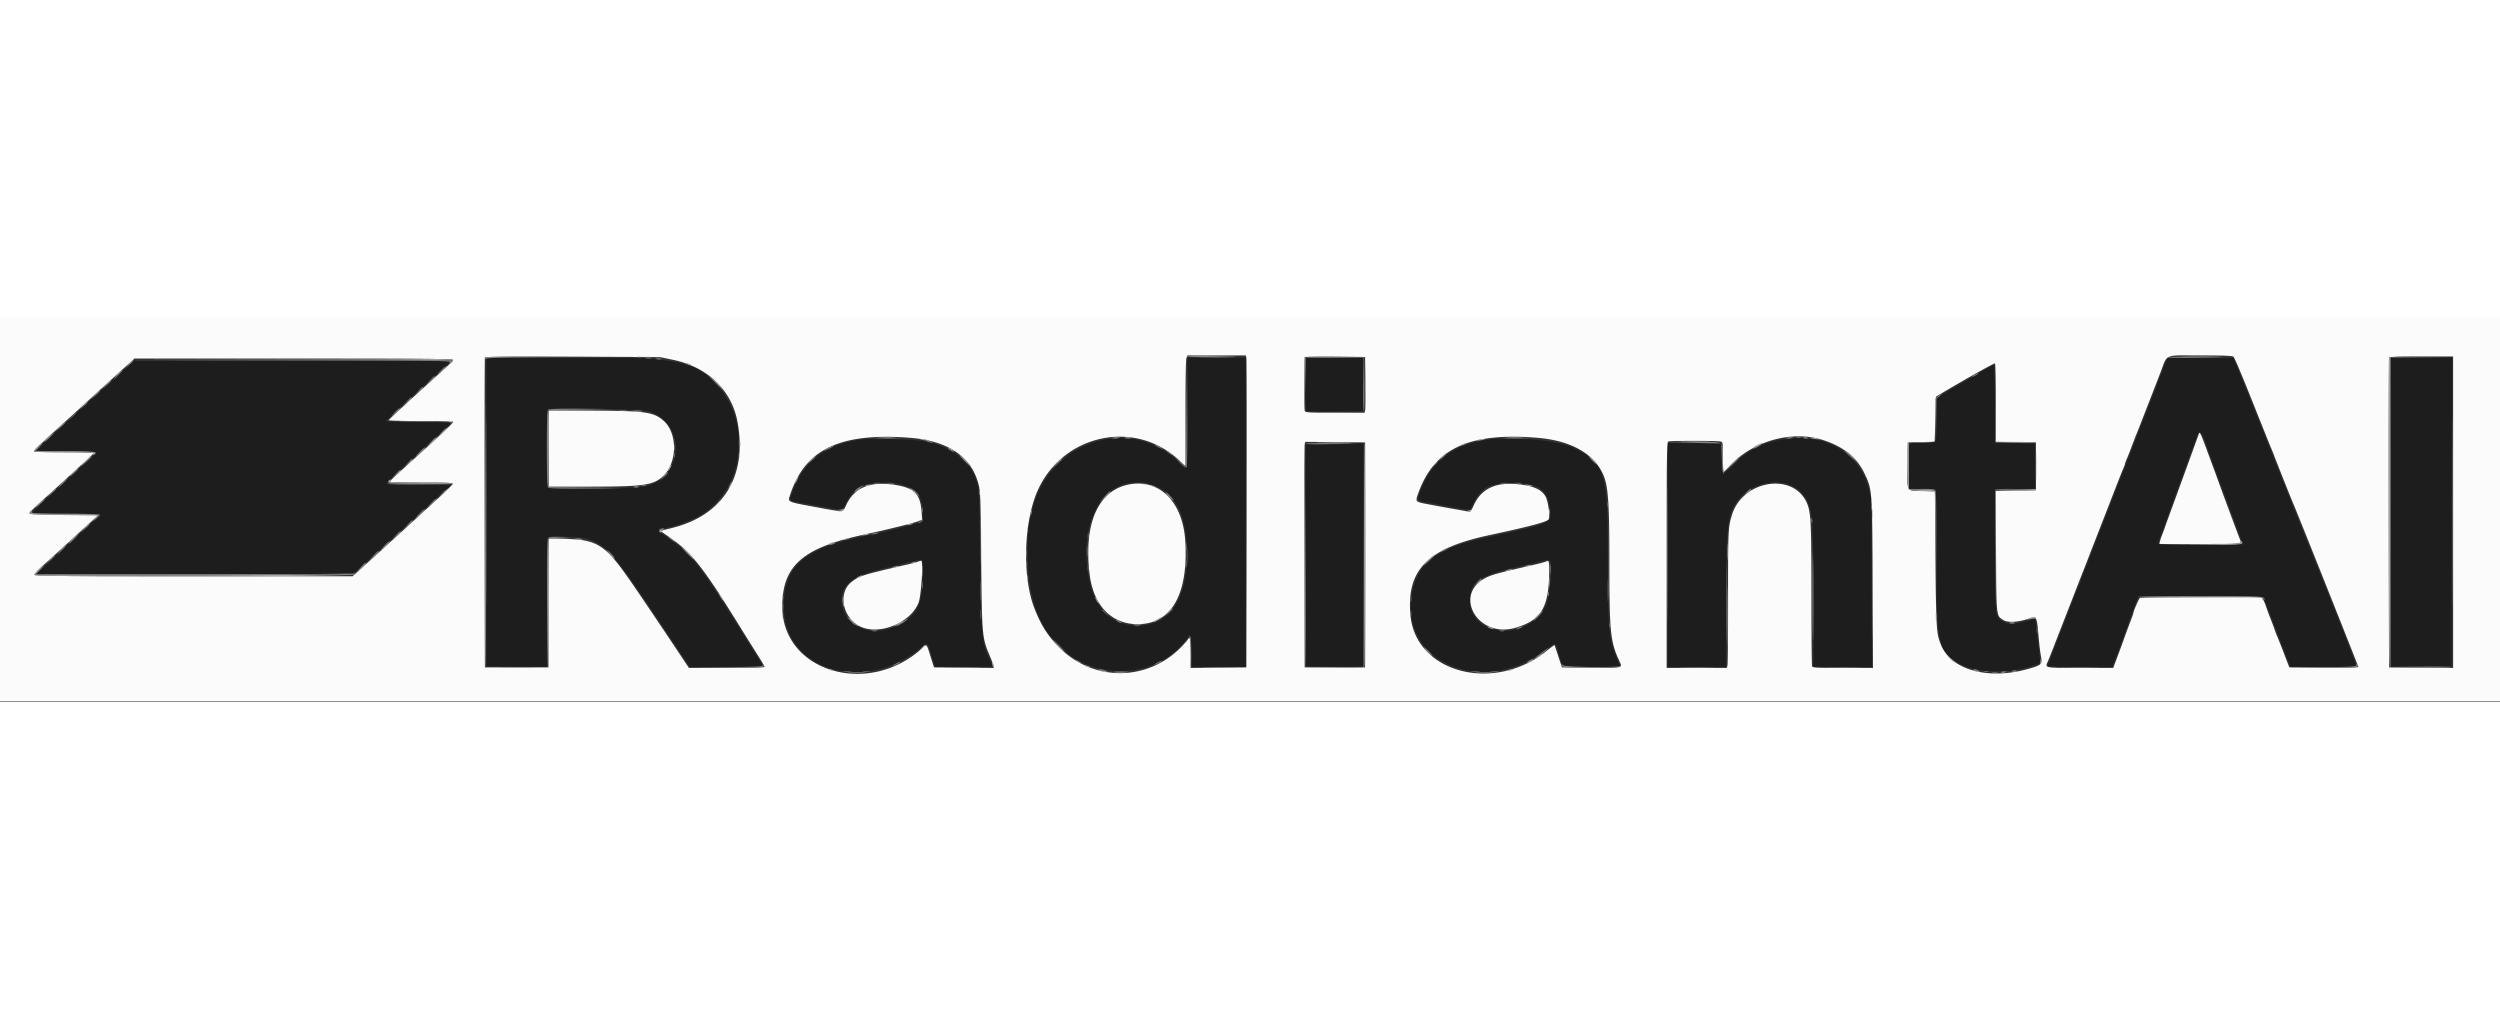
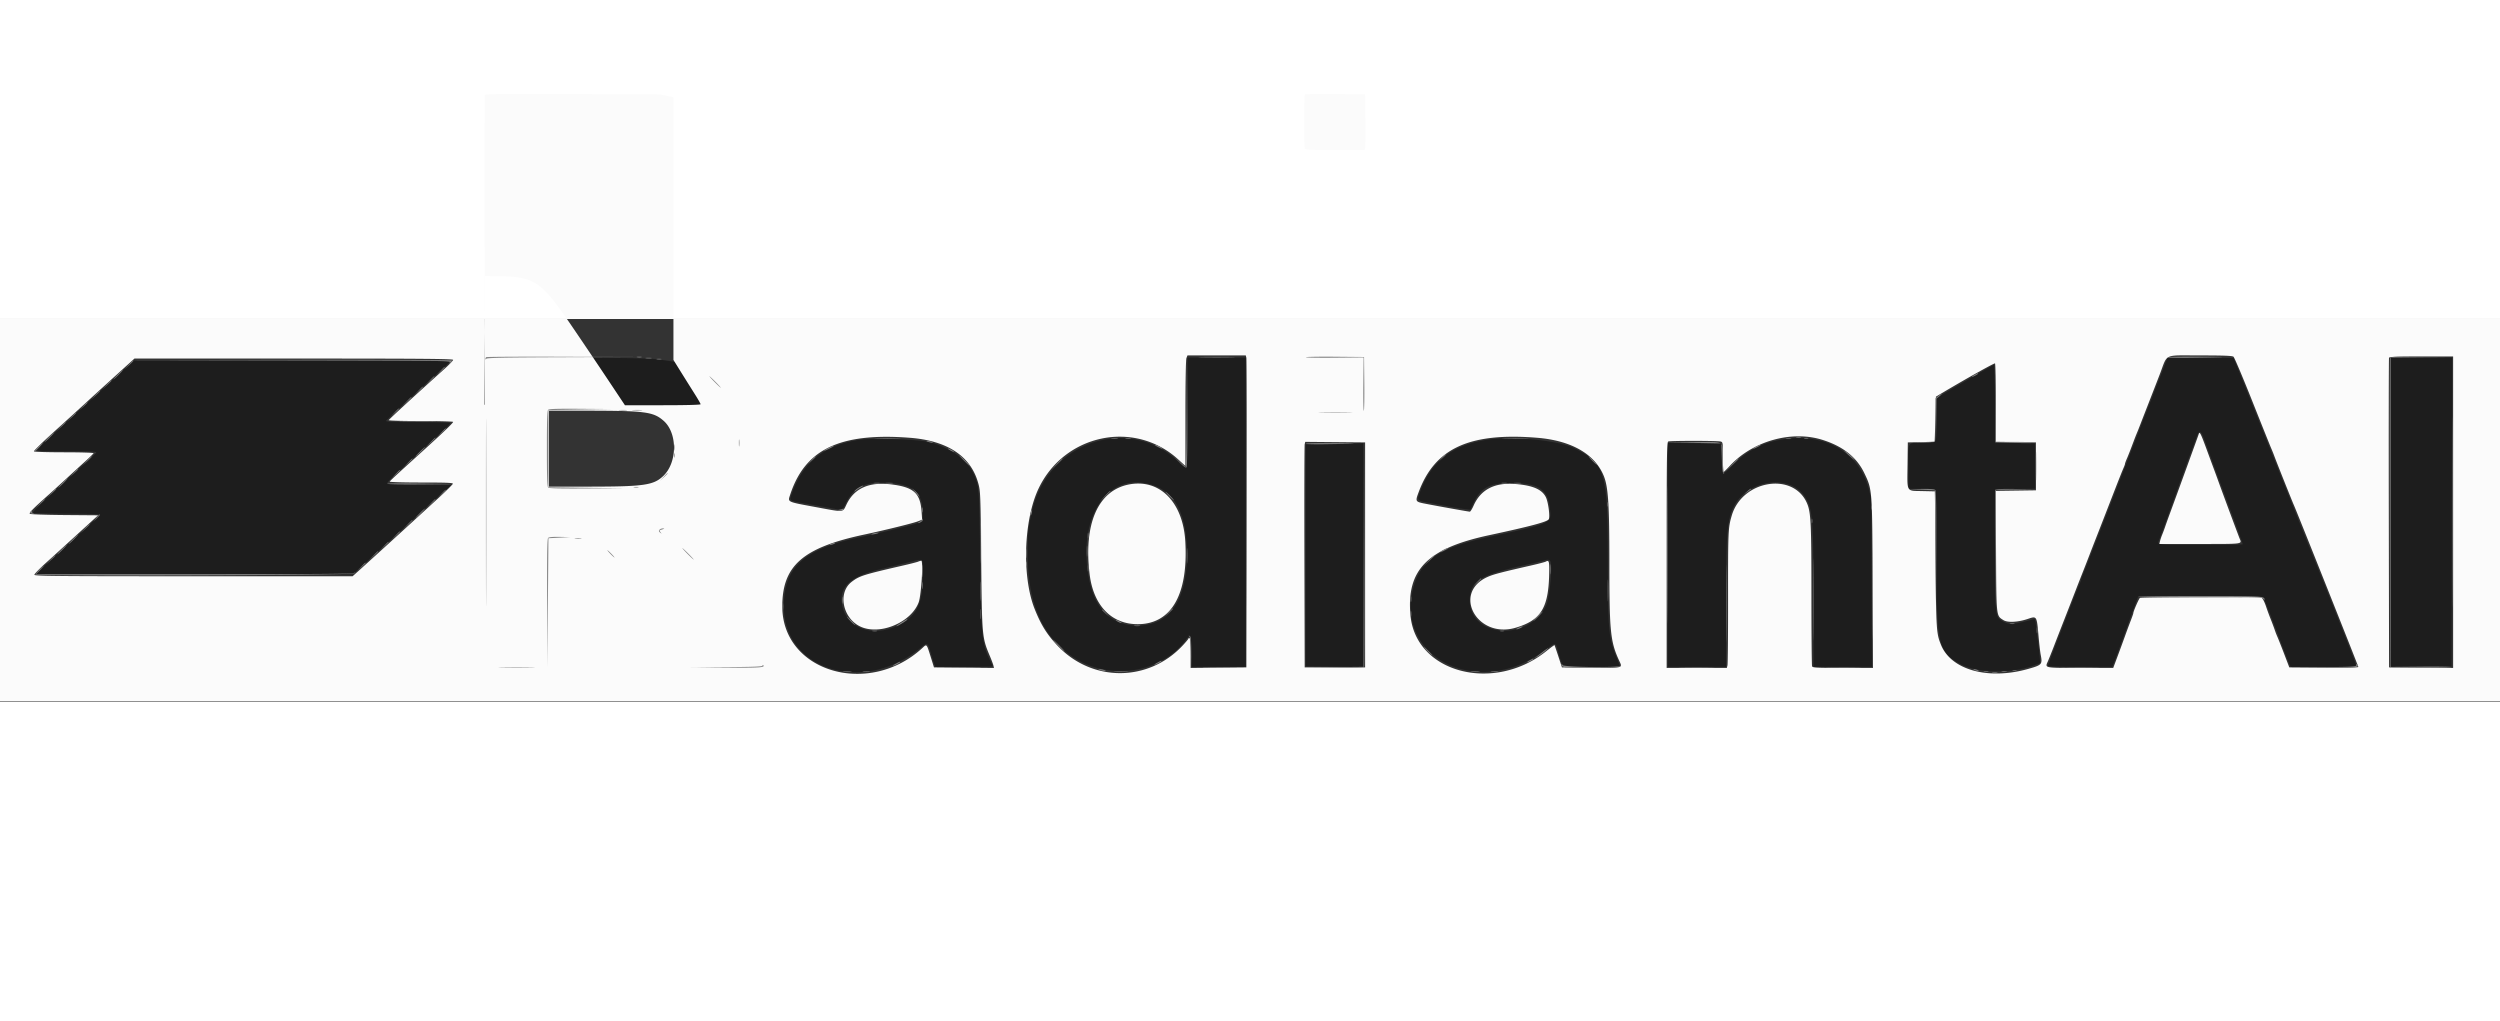
<svg xmlns="http://www.w3.org/2000/svg" width="150" height="61.242" viewBox="0 0 400 61.242">
  <rect x="0" y="0" width="400" height="61.242" fill="#333333" stroke="none" />
  <g fill-rule="evenodd">
    <path d="M77.833 6.292L77.831 31l-.002 24.583 4.835.045 4.836.044V45.453c0-11.677-.173-10.622 1.742-10.614 7.188.03 7.217.055 17.086 14.786l4.047 6.042h5.813c3.798 0 5.812-.059 5.812-.169 0-.092-.399-.786-.886-1.541a204.963 204.963 0 01-1.375-2.161c-7.749-12.479-9.011-14.119-12.956-16.821-1.45-.993-1.71-1.47-.804-1.477 1.018-.007 4.335-1.106 5.781-1.914 7.399-4.138 8.727-15.198 2.573-21.435-2.323-2.354-4.48-3.189-9.656-3.739-2.451-.26-26.843-.368-26.844-.118M190 14.907c0 6.18-.054 8.773-.183 8.853-.102.063-.64-.325-1.209-.872-7.879-7.575-20.818-3.332-23.437 7.686-.702 2.955-.741 3.33-.738 7.093.006 7.812 2.38 13.188 7.258 16.432 5.723 3.807 13.887 2.634 17.907-2.573.917-1.188.979-1.087 1.031 1.696l.047 2.445h8.657v-49.5H190v8.74m18.944-8.629c-.236.237-.125 8.169.118 8.371.162.134 1.521.177 4.625.145l4.396-.044.045-4.292.044-4.291h-4.558c-2.507 0-4.608.05-4.67.111m137.728.261c-.087.208-.353.903-.591 1.544a64.394 64.394 0 01-.748 1.917 66.43 66.43 0 00-.747 1.917 58.913 58.913 0 01-.749 1.916c-.173.413-.69 1.725-1.148 2.917a965.322 965.322 0 01-1.775 4.583c-.519 1.329-1.204 3.092-1.523 3.917-1.455 3.76-1.51 3.902-3.637 9.333-.431 1.1-1.118 2.863-1.526 3.917a88.774 88.774 0 01-.985 2.464c-.133.301-.243.621-.243.71 0 .09-.145.481-.321.869a38.406 38.406 0 00-.734 1.79c-.226.596-1.282 3.313-2.345 6.037-1.063 2.724-1.933 5.03-1.933 5.125 0 .114 1.723.172 5.141.172h5.141l.257-.625c.241-.589.788-2.064 1.467-3.959.164-.458.502-1.395.751-2.083.25-.687.588-1.625.753-2.083.164-.459.441-1.209.615-1.667l.316-.833 9.925-.043c7.819-.034 9.957.001 10.079.166.136.184.855 1.992 2.138 5.377 1.241 3.276 1.802 4.728 2.01 5.208l.235.542h5.252c4.322 0 5.253-.041 5.253-.227 0-.169-4.684-12.013-6.666-16.857l-.514-1.25c-.17-.412-1.954-4.875-3.965-9.916a7869.41 7869.41 0 00-5.995-15 867.03 867.03 0 00-1.907-4.75l-.577-1.417-5.274-.044-5.274-.044-.156.377m35.828 24.38v24.753l4.875-.044 4.875-.045.042-24.708.042-24.708H382.5v24.752M13.676 13.729c-4.257 3.876-7.77 7.136-7.806 7.243-.048.145 1.159.195 4.778.195 3.813 0 4.821.044 4.747.208-.052.115-.631.69-1.287 1.279-7.054 6.337-9.085 8.267-8.813 8.375.159.063 2.632.12 5.497.126 2.864.006 5.208.071 5.208.144 0 .072-1.894 1.853-4.208 3.958a563.593 563.593 0 00-5.125 4.698l-.917.872 25.363.003 25.363.003 4.97-4.525c2.734-2.49 6.265-5.696 7.847-7.125l2.877-2.6-5.037-.044c-2.771-.024-5.101-.107-5.178-.184-.077-.077.295-.553.827-1.056 1.366-1.293 5.134-4.735 7.427-6.785 1.069-.955 1.904-1.799 1.857-1.875-.047-.076-2.404-.139-5.237-.139-4.059 0-5.133-.044-5.061-.208.051-.115 2.411-2.308 5.245-4.875 2.835-2.566 5.154-4.685 5.154-4.708 0-.023-11.419-.039-25.375-.035l-25.375.007-7.741 7.048m301.137-4.001c-2.258 1.305-4.302 2.502-4.542 2.66l-.438.286v3.316c0 4.235.23 3.843-2.25 3.843-2.481 0-2.25-.404-2.25 3.931v3.403h2.05c1.373 0 2.116.066 2.25.2.152.151.2 2.725.2 10.565 0 14.036.242 15.202 3.557 17.145 2.707 1.586 8.121 1.759 11.958.382l1.069-.383-.049-.83c-.027-.456-.154-1.617-.281-2.579a173.1 173.1 0 01-.341-2.724c-.099-.897-.136-.967-.468-.877-3.189.864-3.864.903-4.875.287-1.177-.718-1.153-.487-1.153-11.353v-9.75l3.212-.045 3.211-.046-.045-3.621-.045-3.621-3.166-.084-3.167-.083-.044-6.208c-.024-3.415-.099-6.204-.166-6.198-.068.006-1.97 1.079-4.227 2.384M104 14.859c5.923 1.947 5.318 10.644-.83 11.936-1.545.325-15.059.504-15.42.205-.339-.282-.379-12.13-.042-12.487.393-.416 14.915-.107 16.292.346m249.35 6.224a766.403 766.403 0 002.15 5.834c2.464 6.592 3.325 8.95 3.33 9.125.002.068-3.034.125-6.747.125-7.481 0-6.973.087-6.508-1.122.133-.346 1.185-3.253 2.338-6.462a869.486 869.486 0 012.322-6.416c.125-.321.432-1.146.682-1.834 1.132-3.116 1.006-3.155 2.433.75m-67.6-1.893c-3.551.451-6.319 1.868-8.901 4.557-1.314 1.368-1.329 1.353-1.386-1.5l-.046-2.33-4.292-.045-4.292-.044v35.839h9.334v-9.625c0-11.792.165-13.911 1.246-16.03 2.223-4.355 9.049-5.268 11.402-1.524 1.219 1.939 1.343 3.49 1.348 16.887l.004 10.292h9.356l-.058-13.459-.058-13.458-.391-1.5c-1.504-5.768-6.657-8.898-13.266-8.06m-148.333.151c-5.516.851-8.87 3.507-10.662 8.444-.505 1.391-.678 1.261 2.412 1.806 1.42.25 3.108.553 3.75.673 1.902.356 1.84.378 2.482-.895 1.248-2.478 2.964-3.312 6.494-3.157 4.239.188 5.774 1.533 5.774 5.064v1.074l-.596.249c-.659.276-6.114 1.612-9.488 2.324-8.999 1.901-12.166 4.785-12.166 11.077 0 10.25 12.87 14.126 21.911 6.599 1.075-.895 1.103-.88 1.606.855.206.713.453 1.502.549 1.754l.175.459h4.588c2.523 0 4.587-.041 4.587-.09 0-.05-.139-.369-.31-.709-1.433-2.855-1.552-3.997-1.688-16.201-.132-11.793-.152-12.037-1.172-14.114-1.036-2.109-3.627-3.937-6.83-4.819-1.746-.48-9.188-.736-11.416-.393m100.416-.004c-5.519.892-8.774 3.424-10.584 8.234-.561 1.488-.562 1.486 1.36 1.837.902.164 2.354.434 3.224.598.871.165 1.996.347 2.5.406l.917.107.464-.978c1.204-2.538 2.583-3.291 6.032-3.291 4.441 0 5.932.984 6.249 4.127.238 2.361.41 2.282-9.995 4.552-7.807 1.704-10.866 3.841-11.933 8.338-2.67 11.25 10.757 17.507 21.039 9.804 1.902-1.425 1.757-1.445 2.227.302.204.757.477 1.583.606 1.835l.236.459h4.496c2.473 0 4.495-.057 4.495-.125 0-.069-.218-.658-.483-1.31-1.319-3.236-1.41-4.241-1.426-15.732-.02-14.067-.39-15.295-5.378-17.824-2.476-1.256-10.076-1.981-14.046-1.339m-24.333.659l-4.583.087v35.5l4.625.045 4.625.044V37.753c0-9.856-.019-17.903-.042-17.882-.023.021-2.104.077-4.625.125M184 26.445c3.993 1.081 5.909 4.718 5.911 11.222.002 7.349-2.799 11.383-7.911 11.39-4.007.005-6.691-2.464-7.669-7.057-2.113-9.917 2.585-17.474 9.669-15.555m-36.336 14.43c-.006 4.758-.999 6.74-4.115 8.219-3.753 1.781-7.706.535-8.654-2.729-.941-3.235.816-5.106 5.938-6.325 1.329-.316 3.242-.781 4.25-1.033 2.863-.716 2.584-.917 2.581 1.868M248.1 38.924c.293 1.168-.213 5.893-.747 6.978-2.845 5.778-12.186 5.08-12.186-.911 0-2.943 1.604-4.009 8.25-5.481 1.65-.365 3.225-.736 3.5-.823.835-.265 1.069-.218 1.183.237" fill="#1d1d1d" />
-     <path d="M0 30.583v30.584h400V0H0v30.583M199.417 6.208c.05.207.07 11.438.045 24.959l-.045 24.583-4.459.044-4.458.045v-2.326c0-1.371-.068-2.369-.167-2.43-.091-.056-.167-.042-.168.032 0 .074-.431.594-.958 1.155-5.495 5.857-14.462 5.864-19.992.016-1.696-1.795-2.656-3.331-3.666-5.869-2.077-5.217-1.767-14.332.657-19.357 4.178-8.662 15.325-10.958 22.298-4.594l1.163 1.061v-8.419c0-5.067.064-8.59.162-8.847l.163-.428h9.335l.09.375m157.947-.166c.143.114 1.513 3.358 3.044 7.208 1.531 3.85 2.885 7.225 3.008 7.5.124.275.334.8.468 1.167.315.867 2.92 7.399 3.123 7.833.384.818 10.326 25.782 10.326 25.926 0 .102-2.041.146-5.521.118l-5.522-.044-.827-2.167c-.455-1.191-.941-2.419-1.08-2.728a11.549 11.549 0 01-.389-1 42.622 42.622 0 00-.663-1.772 43.768 43.768 0 01-.763-2.073c-.131-.407-.351-.913-.49-1.125l-.252-.385-9.622.003c-5.291.001-9.705.057-9.809.125-.173.112-1.062 2.155-1.062 2.44 0 .069-.18.588-.399 1.154-.22.565-.643 1.703-.939 2.528-.296.825-.84 2.306-1.209 3.292l-.67 1.791h-5.298c-5.787 0-5.642.029-5.171-1.03.175-.396.621-1.507.991-2.47.369-.962 1.157-2.987 1.75-4.5a921.927 921.927 0 001.688-4.333c.336-.871.863-2.221 1.172-3 .309-.779.762-1.942 1.008-2.583.245-.642.769-1.992 1.164-3 .724-1.846 1.061-2.713 3.015-7.75.587-1.513 1.179-2.997 1.316-3.298.137-.301.249-.61.249-.688 0-.077.126-.431.28-.786.273-.628.56-1.364 1.132-2.895.154-.413.376-.975.493-1.25.116-.275.37-.913.563-1.417.193-.504.834-2.154 1.424-3.666.59-1.513 1.347-3.463 1.681-4.334 1.301-3.386.465-3 6.49-3 3.782 0 5.105.052 5.301.209m-249.614.51c5.5 1.155 9.341 4.879 10.257 9.944 1.59 8.792-2.33 15.011-10.717 17.003-.895.213-1.598.415-1.563.45.034.035.63.454 1.324.932 3.557 2.452 5.337 4.683 10.934 13.702a818.634 818.634 0 003.364 5.384c.541.852.984 1.621.984 1.708 0 .097-2.343.158-6.054.158h-6.055l-1.856-2.791c-2.426-3.651-6.207-9.256-7.448-11.042-4.245-6.107-5.367-6.78-11.377-6.821l-1.707-.012-.043 10.291-.043 10.292H77.583l-.042-24.667c-.024-13.566-.006-24.764.039-24.883.067-.175 2.714-.205 14.043-.16l13.96.057 2.167.455m110.714 3.615c.025 2.245.005 4.252-.045 4.458l-.092.375h-4.729c-4.158 0-4.741-.032-4.83-.264-.14-.364-.128-8.487.012-8.627.063-.063 2.257-.094 4.875-.07l4.762.044.047 4.084M392.5 30.919v24.919l-5.125-.044-5.125-.044-.043-24.667c-.023-13.566-.007-24.76.037-24.875.061-.16 1.25-.208 5.167-.208h5.089v24.919M72.499 6.542c-.001.114-.62.764-1.375 1.443-5.047 4.539-8.867 8.05-8.93 8.208-.03.077 2.276.14 5.125.14 2.85 0 5.181.063 5.181.139 0 .172-1.648 1.751-4.991 4.779-4.377 3.965-5.09 4.627-5.148 4.774-.03.078 2.245.142 5.056.142 4.014 0 5.096.044 5.042.208-.038.115-1.002 1.071-2.142 2.125a2245.327 2245.327 0 01-12.558 11.457l-1.342 1.208-25.459.001C9.21 41.167 5.5 41.133 5.5 40.933c0-.129.769-.93 1.708-1.78.94-.85 3.235-2.939 5.101-4.641l3.392-3.095-5.386-.044c-3.109-.026-5.453-.111-5.544-.202-.152-.152.533-.842 3.146-3.169.55-.49 1.787-1.616 2.75-2.501.962-.886 2.312-2.121 3-2.745.687-.623 1.275-1.199 1.305-1.278.031-.08-2.082-.145-4.698-.145-2.615 0-4.796-.066-4.846-.148-.05-.081 1.389-1.485 3.199-3.12a886.386 886.386 0 005.123-4.663c1.008-.93 3.168-2.9 4.799-4.38l2.965-2.689h25.493c20.284 0 25.493.043 25.492.209m246.834 6.881v6.236l3.209.046 3.208.045v7.667l-3.217.045-3.217.045.05 9.622c.056 10.693.016 10.318 1.184 11.056.672.426 2.329.339 3.935-.205 1.391-.471 1.401-.457 1.663 2.553.115 1.311.278 2.744.363 3.184.303 1.558.223 1.648-2.032 2.284-6.368 1.796-12.286.159-13.915-3.849-.747-1.838-.775-2.28-.88-13.652l-.101-10.917-2.025-.046c-2.601-.06-2.408.281-2.353-4.141l.045-3.646 2.125-.047c1.169-.025 2.14-.063 2.158-.083.019-.02.075-1.646.125-3.613l.092-3.576 1.25-.743c3.704-2.202 8.09-4.652 8.204-4.582.071.044.129 2.887.129 6.317m-231.5 7.327v6.083l6.459-.005c8.776-.007 10.283-.226 11.842-1.717 2.256-2.159 2.283-6.852.052-8.812-1.643-1.442-2.906-1.611-12.144-1.624l-6.209-.008v6.083m263.951-2.292c-.085.28-3.626 10.026-4.647 12.792a99.283 99.283 0 00-.717 2c-.123.367-.333.929-.466 1.25-.134.321-.292.79-.352 1.042l-.108.458h6.503c7.03 0 6.721.042 6.344-.867-.202-.487-2.757-7.362-3.271-8.8-.213-.595-.569-1.571-.791-2.166-.223-.596-.708-1.909-1.077-2.917-1.131-3.082-1.256-3.327-1.418-2.792m-206.284.545c6.064.456 9.803 2.917 11.012 7.247.362 1.297.376 1.634.482 12.333.122 12.222.137 12.386 1.379 15.334.271.641.531 1.336.579 1.544l.088.378-4.8-.045-4.801-.044-.536-1.72c-.65-2.083-.614-2.042-1.28-1.423-8.563 7.96-22.456 3.869-22.456-6.612 0-6.516 3.285-9.402 13.083-11.492 3.444-.735 7.868-1.827 8.647-2.135l.647-.255-.088-1.265c-.209-2.985-1.241-3.923-4.813-4.375-3.559-.449-5.944.602-7.182 3.167-.656 1.358-.278 1.323-4.959.457-4.649-.859-4.468-.773-4.081-1.957 2.387-7.302 7.963-9.972 19.079-9.137m100.434.004c5.434.438 9.196 2.572 10.645 6.04.74 1.77.921 4.502.924 13.931.003 11.109.16 12.655 1.59 15.742.54 1.165.711 1.124-4.521 1.074l-4.655-.044-.573-1.75c-.315-.962-.593-1.778-.617-1.812-.025-.033-.61.394-1.302.95-8.398 6.756-20.885 3.49-21.744-5.688-.682-7.297 2.671-10.726 12.569-12.852 6.713-1.442 9.345-2.147 9.558-2.562.224-.435-.094-2.79-.478-3.542-.618-1.212-2.022-1.831-4.711-2.076-3.418-.313-5.687.833-6.844 3.457-.233.527-.504.958-.602.958-.196 0-4.962-.851-7.088-1.266-1.65-.322-1.661-.341-1.086-1.887 2.606-7.008 8.142-9.544 18.935-8.673m45.649.332c3.296 1.034 5.491 2.776 6.713 5.328 1.277 2.667 1.267 2.525 1.329 17.708l.055 13.458h-4.822c-4.244 0-4.834-.031-4.924-.263-.055-.145-.101-5.227-.102-11.292-.001-11.699-.084-13.375-.734-14.845-2.206-4.987-10.324-3.645-12.002 1.984-.588 1.972-.61 2.448-.601 13.465.004 5.573-.038 10.317-.095 10.542l-.103.409h-9.63V37.768c0-16.32.025-18.075.263-18.167.342-.131 7.87-.128 8.362.004.367.098.375.153.375 2.498 0 1.318.041 2.397.092 2.397.05 0 .505-.446 1.01-.992 3.683-3.977 9.873-5.719 14.814-4.169M218.417 37.75v18h-9.667l-.046-17.667c-.025-9.716-.004-17.836.046-18.044l.091-.377 4.788.044 4.788.044v18m-37.909-11.244c-4.859 1.015-7.145 6.328-6.169 14.332.61 5.002 3.486 7.995 7.681 7.995 5.39 0 8.115-4.723 7.627-13.216-.367-6.368-4.162-10.152-9.139-9.111m-33.619 12.327c-.199.081-1.212.342-2.25.581-6.525 1.502-7.119 1.689-8.361 2.637-2.43 1.853-1.33 6.272 1.829 7.348 3.178 1.083 7.769-1.024 8.885-4.078.412-1.128.751-6.668.406-6.644a2.506 2.506 0 00-.509.156m100.444-.014c-.137.079-1.15.347-2.25.598-4.866 1.107-6.108 1.432-7.024 1.836-5.798 2.561-1.741 9.983 4.452 8.145 4.002-1.187 5.221-3.114 5.353-8.465.053-2.159-.01-2.409-.531-2.114" fill="#fbfbfb" />
+     <path d="M0 30.583v30.584h400V0H0v30.583M199.417 6.208c.05.207.07 11.438.045 24.959l-.045 24.583-4.459.044-4.458.045v-2.326c0-1.371-.068-2.369-.167-2.43-.091-.056-.167-.042-.168.032 0 .074-.431.594-.958 1.155-5.495 5.857-14.462 5.864-19.992.016-1.696-1.795-2.656-3.331-3.666-5.869-2.077-5.217-1.767-14.332.657-19.357 4.178-8.662 15.325-10.958 22.298-4.594l1.163 1.061v-8.419c0-5.067.064-8.59.162-8.847l.163-.428h9.335l.09.375m157.947-.166c.143.114 1.513 3.358 3.044 7.208 1.531 3.85 2.885 7.225 3.008 7.5.124.275.334.8.468 1.167.315.867 2.92 7.399 3.123 7.833.384.818 10.326 25.782 10.326 25.926 0 .102-2.041.146-5.521.118l-5.522-.044-.827-2.167c-.455-1.191-.941-2.419-1.08-2.728a11.549 11.549 0 01-.389-1 42.622 42.622 0 00-.663-1.772 43.768 43.768 0 01-.763-2.073c-.131-.407-.351-.913-.49-1.125l-.252-.385-9.622.003c-5.291.001-9.705.057-9.809.125-.173.112-1.062 2.155-1.062 2.44 0 .069-.18.588-.399 1.154-.22.565-.643 1.703-.939 2.528-.296.825-.84 2.306-1.209 3.292l-.67 1.791h-5.298c-5.787 0-5.642.029-5.171-1.03.175-.396.621-1.507.991-2.47.369-.962 1.157-2.987 1.75-4.5a921.927 921.927 0 001.688-4.333c.336-.871.863-2.221 1.172-3 .309-.779.762-1.942 1.008-2.583.245-.642.769-1.992 1.164-3 .724-1.846 1.061-2.713 3.015-7.75.587-1.513 1.179-2.997 1.316-3.298.137-.301.249-.61.249-.688 0-.077.126-.431.28-.786.273-.628.56-1.364 1.132-2.895.154-.413.376-.975.493-1.25.116-.275.37-.913.563-1.417.193-.504.834-2.154 1.424-3.666.59-1.513 1.347-3.463 1.681-4.334 1.301-3.386.465-3 6.49-3 3.782 0 5.105.052 5.301.209m-249.614.51a818.634 818.634 0 003.364 5.384c.541.852.984 1.621.984 1.708 0 .097-2.343.158-6.054.158h-6.055l-1.856-2.791c-2.426-3.651-6.207-9.256-7.448-11.042-4.245-6.107-5.367-6.78-11.377-6.821l-1.707-.012-.043 10.291-.043 10.292H77.583l-.042-24.667c-.024-13.566-.006-24.764.039-24.883.067-.175 2.714-.205 14.043-.16l13.96.057 2.167.455m110.714 3.615c.025 2.245.005 4.252-.045 4.458l-.092.375h-4.729c-4.158 0-4.741-.032-4.83-.264-.14-.364-.128-8.487.012-8.627.063-.063 2.257-.094 4.875-.07l4.762.044.047 4.084M392.5 30.919v24.919l-5.125-.044-5.125-.044-.043-24.667c-.023-13.566-.007-24.76.037-24.875.061-.16 1.25-.208 5.167-.208h5.089v24.919M72.499 6.542c-.001.114-.62.764-1.375 1.443-5.047 4.539-8.867 8.05-8.93 8.208-.03.077 2.276.14 5.125.14 2.85 0 5.181.063 5.181.139 0 .172-1.648 1.751-4.991 4.779-4.377 3.965-5.09 4.627-5.148 4.774-.03.078 2.245.142 5.056.142 4.014 0 5.096.044 5.042.208-.038.115-1.002 1.071-2.142 2.125a2245.327 2245.327 0 01-12.558 11.457l-1.342 1.208-25.459.001C9.21 41.167 5.5 41.133 5.5 40.933c0-.129.769-.93 1.708-1.78.94-.85 3.235-2.939 5.101-4.641l3.392-3.095-5.386-.044c-3.109-.026-5.453-.111-5.544-.202-.152-.152.533-.842 3.146-3.169.55-.49 1.787-1.616 2.75-2.501.962-.886 2.312-2.121 3-2.745.687-.623 1.275-1.199 1.305-1.278.031-.08-2.082-.145-4.698-.145-2.615 0-4.796-.066-4.846-.148-.05-.081 1.389-1.485 3.199-3.12a886.386 886.386 0 005.123-4.663c1.008-.93 3.168-2.9 4.799-4.38l2.965-2.689h25.493c20.284 0 25.493.043 25.492.209m246.834 6.881v6.236l3.209.046 3.208.045v7.667l-3.217.045-3.217.045.05 9.622c.056 10.693.016 10.318 1.184 11.056.672.426 2.329.339 3.935-.205 1.391-.471 1.401-.457 1.663 2.553.115 1.311.278 2.744.363 3.184.303 1.558.223 1.648-2.032 2.284-6.368 1.796-12.286.159-13.915-3.849-.747-1.838-.775-2.28-.88-13.652l-.101-10.917-2.025-.046c-2.601-.06-2.408.281-2.353-4.141l.045-3.646 2.125-.047c1.169-.025 2.14-.063 2.158-.083.019-.02.075-1.646.125-3.613l.092-3.576 1.25-.743c3.704-2.202 8.09-4.652 8.204-4.582.071.044.129 2.887.129 6.317m-231.5 7.327v6.083l6.459-.005c8.776-.007 10.283-.226 11.842-1.717 2.256-2.159 2.283-6.852.052-8.812-1.643-1.442-2.906-1.611-12.144-1.624l-6.209-.008v6.083m263.951-2.292c-.085.28-3.626 10.026-4.647 12.792a99.283 99.283 0 00-.717 2c-.123.367-.333.929-.466 1.25-.134.321-.292.79-.352 1.042l-.108.458h6.503c7.03 0 6.721.042 6.344-.867-.202-.487-2.757-7.362-3.271-8.8-.213-.595-.569-1.571-.791-2.166-.223-.596-.708-1.909-1.077-2.917-1.131-3.082-1.256-3.327-1.418-2.792m-206.284.545c6.064.456 9.803 2.917 11.012 7.247.362 1.297.376 1.634.482 12.333.122 12.222.137 12.386 1.379 15.334.271.641.531 1.336.579 1.544l.088.378-4.8-.045-4.801-.044-.536-1.72c-.65-2.083-.614-2.042-1.28-1.423-8.563 7.96-22.456 3.869-22.456-6.612 0-6.516 3.285-9.402 13.083-11.492 3.444-.735 7.868-1.827 8.647-2.135l.647-.255-.088-1.265c-.209-2.985-1.241-3.923-4.813-4.375-3.559-.449-5.944.602-7.182 3.167-.656 1.358-.278 1.323-4.959.457-4.649-.859-4.468-.773-4.081-1.957 2.387-7.302 7.963-9.972 19.079-9.137m100.434.004c5.434.438 9.196 2.572 10.645 6.04.74 1.77.921 4.502.924 13.931.003 11.109.16 12.655 1.59 15.742.54 1.165.711 1.124-4.521 1.074l-4.655-.044-.573-1.75c-.315-.962-.593-1.778-.617-1.812-.025-.033-.61.394-1.302.95-8.398 6.756-20.885 3.49-21.744-5.688-.682-7.297 2.671-10.726 12.569-12.852 6.713-1.442 9.345-2.147 9.558-2.562.224-.435-.094-2.79-.478-3.542-.618-1.212-2.022-1.831-4.711-2.076-3.418-.313-5.687.833-6.844 3.457-.233.527-.504.958-.602.958-.196 0-4.962-.851-7.088-1.266-1.65-.322-1.661-.341-1.086-1.887 2.606-7.008 8.142-9.544 18.935-8.673m45.649.332c3.296 1.034 5.491 2.776 6.713 5.328 1.277 2.667 1.267 2.525 1.329 17.708l.055 13.458h-4.822c-4.244 0-4.834-.031-4.924-.263-.055-.145-.101-5.227-.102-11.292-.001-11.699-.084-13.375-.734-14.845-2.206-4.987-10.324-3.645-12.002 1.984-.588 1.972-.61 2.448-.601 13.465.004 5.573-.038 10.317-.095 10.542l-.103.409h-9.63V37.768c0-16.32.025-18.075.263-18.167.342-.131 7.87-.128 8.362.004.367.098.375.153.375 2.498 0 1.318.041 2.397.092 2.397.05 0 .505-.446 1.01-.992 3.683-3.977 9.873-5.719 14.814-4.169M218.417 37.75v18h-9.667l-.046-17.667c-.025-9.716-.004-17.836.046-18.044l.091-.377 4.788.044 4.788.044v18m-37.909-11.244c-4.859 1.015-7.145 6.328-6.169 14.332.61 5.002 3.486 7.995 7.681 7.995 5.39 0 8.115-4.723 7.627-13.216-.367-6.368-4.162-10.152-9.139-9.111m-33.619 12.327c-.199.081-1.212.342-2.25.581-6.525 1.502-7.119 1.689-8.361 2.637-2.43 1.853-1.33 6.272 1.829 7.348 3.178 1.083 7.769-1.024 8.885-4.078.412-1.128.751-6.668.406-6.644a2.506 2.506 0 00-.509.156m100.444-.014c-.137.079-1.15.347-2.25.598-4.866 1.107-6.108 1.432-7.024 1.836-5.798 2.561-1.741 9.983 4.452 8.145 4.002-1.187 5.221-3.114 5.353-8.465.053-2.159-.01-2.409-.531-2.114" fill="#fbfbfb" />
    <path d="M101.96 6.118c.208.04.508.038.667-.003.159-.042-.01-.075-.377-.073-.367.002-.497.036-.29.076m290.454 24.799c0 13.566.02 19.092.044 12.278.024-6.813.024-17.913 0-24.666-.024-6.754-.044-1.179-.044 12.388M99.125 14.621c.298.037.785.037 1.083 0 .298-.037.055-.068-.541-.068-.596 0-.84.031-.542.068m112.333.337c1.215.028 3.202.028 4.417 0 1.215-.029.221-.052-2.208-.052-2.43 0-3.423.023-2.209.052m-147.083 1.5c1.352.028 3.565.028 4.917 0 1.352-.028.245-.051-2.459-.051s-3.81.023-2.458.051m223.085 2.493c.208.04.508.039.667-.003.159-.042-.01-.074-.377-.073-.367.002-.497.036-.29.076m-179.579 1.632c.001.459.034.626.072.373a3.008 3.008 0 00-.002-.833c-.04-.205-.071.002-.07.46M266.747 37.75c0 9.808.02 13.796.045 8.862.024-4.934.024-12.959 0-17.833-.025-4.874-.045-.837-.045 8.971m58.991-14.167c0 2.017.024 2.819.053 1.783a77.281 77.281 0 000-3.667c-.029-.98-.053-.132-.053 1.884M299.579 44c0 6.371.021 8.977.046 5.792.025-3.186.025-8.398 0-11.584-.025-3.185-.046-.579-.046 5.792m-135.374-4.833c0 .32.035.452.077.291.041-.16.041-.423 0-.583-.042-.16-.077-.029-.077.292m-16.645 1.166c0 .871.028 1.227.063.792.034-.435.034-1.148 0-1.583-.035-.436-.063-.08-.063.791m9.34 3.25c0 1.375.026 1.916.057 1.201.032-.715.031-1.84 0-2.5-.032-.66-.057-.076-.057 1.299m-31.682 2.5c.001.55.032.755.069.456.038-.3.037-.75-.001-1-.038-.251-.069-.006-.068.544" fill="#8c8c8c" />
-     <path d="M189.942 5.958c-.042.069 1.322.106 3.032.083 5.865-.081 6.438-.137 1.744-.173-2.584-.019-4.733.022-4.776.09m159.61 0c1.45.028 3.775.028 5.167 0s.206-.051-2.636-.051c-2.841.001-3.98.023-2.531.051m-246.341.162c.253.038.628.037.833-.003.205-.039-.002-.071-.461-.069-.458.001-.626.033-.372.072m105.531.091c-.045.117-.061 2.085-.036 4.375l.045 4.164.083-4.375c.081-4.279.074-4.596-.092-4.164m173.536-.1c-.155.154-.141 49.518.014 49.613.068.043.125-11.128.125-24.823 0-13.696-.007-24.901-.014-24.901a.78.78 0 00-.125.111M77.54 30.865c-.022 13.63.016 24.817.085 24.859.113.07.112-17.106-.002-40.724-.023-4.904-.061 2.235-.083 15.865m27.418-24.581c.207.04.544.04.75 0 .207-.039.038-.072-.375-.072-.412 0-.581.033-.375.072m113.448 4.133c0 2.383.023 3.335.052 2.115.028-1.22.028-3.17 0-4.334-.029-1.163-.052-.165-.052 2.219M46.875 6.458c14.002.024 25.458.093 25.458.154 0 .062-.131.268-.291.458-.292.346-.292.346.083.029.947-.801 2.09-.768-25.167-.725l-25.541.042 25.458.042m-26.217.667l-.575.625.625-.574c.344-.316.625-.598.625-.625 0-.128-.141-.008-.675.574m169.049 7.869l-.04 8.577-.875-.827-.875-.827.826.874c.454.48.886.813.96.74.073-.074.113-3.955.089-8.624l-.045-8.49-.04 8.577m-80.04-7.938c0 .043.242.162.538.266.295.103.464.118.375.035-.19-.178-.913-.416-.913-.301m-39 1.194c-.405.412-.699.75-.653.75.046 0 .414-.338.819-.75.405-.413.699-.75.653-.75-.046 0-.414.337-.819.75m-51.927.625l-.49.542.542-.49c.298-.269.541-.513.541-.542 0-.128-.137-.015-.593.49m95.757 1.208c.59.642 1.104 1.204 1.143 1.25.04.046-.008-.066-.105-.25-.097-.183-.612-.746-1.143-1.25l-.966-.916 1.071 1.166m-45.588-.208l-.659.708.708-.658c.39-.363.709-.682.709-.709 0-.126-.145 0-.758.659m-52 .667l-.659.708.708-.659c.659-.613.785-.758.659-.758-.027 0-.346.319-.708.709m50.164 1l-.49.541.542-.489c.298-.269.542-.513.542-.542 0-.129-.138-.015-.594.49m-51.998.666l-.658.709.708-.659c.659-.613.785-.758.659-.758-.027 0-.346.319-.709.708m50 1.167l-.658.708.708-.658c.39-.363.708-.682.708-.709 0-.126-.145 0-.758.659m-51.666.333l-.659.709.708-.659c.659-.613.785-.758.659-.758-.027 0-.346.319-.708.708m49.924 1.209c-.405.412-.698.75-.652.75.045 0 .414-.338.819-.75.405-.413.699-.75.653-.75-.046 0-.415.337-.82.75m24.41-.208c-.045.115-.061 2.909-.037 6.208l.044 6 6.333.003 6.334.003-6.292-.047-6.292-.047V14.671l5.459-.046 5.458-.046-5.464-.04c-4.257-.03-5.481.007-5.543.17m13.632.079c.344.036.906.036 1.25 0s.063-.065-.625-.065c-.687 0-.969.029-.625.065m-29.708 1.609c0 .035.187.1.416.144.23.044.417.015.417-.064s-.187-.144-.417-.144c-.229 0-.416.029-.416.064m-62.258.978l-.659.708.708-.658c.659-.613.785-.758.659-.758-.027 0-.346.318-.708.708m61.424.708c-.405.413-.698.75-.652.75.045 0 .414-.337.819-.75.405-.412.699-.75.653-.75-.046 0-.415.338-.82.75m-63.166.834c-.405.412-.699.75-.653.75.046 0 .414-.338.819-.75.405-.413.699-.75.653-.75-.046 0-.414.337-.819.75m61.5.666c-.405.413-.699.75-.653.75.046 0 .414-.337.819-.75.405-.412.699-.75.653-.75-.046 0-.414.338-.819.75m71.534-.626c.615.032 1.665.032 2.333 0 .669-.031.166-.058-1.117-.058-1.284 0-1.831.026-1.216.058m37.427-.003c.3.037.75.036 1-.002s.005-.068-.545-.067c-.55.001-.755.032-.455.069m1.916-.001c.253.038.628.037.833-.002.205-.04-.002-.071-.46-.07-.459.001-.626.034-.373.072m61.081.004c.665.032 1.752.032 2.417 0 .664-.032.12-.057-1.209-.057-1.329 0-1.873.025-1.208.057m44.919-.004c.253.038.628.037.833-.002.205-.04-.002-.071-.46-.07-.459.001-.626.034-.373.072m2.498-.005c.16.042.423.042.583 0 .16-.042.029-.076-.292-.076s-.452.034-.291.076m1.139.114c.038.034.444.105.902.158.562.065.698.05.417-.045-.416-.142-1.451-.23-1.319-.113m-142.098.271c.705.18 1.311.18.75 0a3.21 3.21 0 00-.833-.13c-.374.003-.366.016.083.13m88.917 0c-.56.18.045.18.75 0 .449-.114.458-.127.083-.13a3.21 3.21 0 00-.833.13M118.372 20c0 .321.034.452.076.292a1.37 1.37 0 000-.584c-.042-.16-.076-.029-.076.292m150.679-.375c1.174.028 3.049.028 4.167-.001 1.118-.028.157-.052-2.135-.052-2.291 0-3.206.024-2.032.053m-57.916.166c1.312.029 3.412.028 4.667 0s.181-.051-2.385-.051c-2.567 0-3.594.023-2.282.051m7.115 17.959c0 9.928.056 18.017.125 17.974.069-.042.125-8.131.125-17.974s-.056-17.932-.125-17.974c-.069-.043-.125 8.046-.125 17.974m87.028-17.972c-.223.223-.127 7.335.102 7.525.234.194 4.345.354 4.151.161-.066-.066-1.019-.141-2.117-.167l-1.997-.047v-3.792c0-2.085-.007-3.791-.014-3.791a.78.78 0 00-.125.111m-299.331.691c-.86.88-.94.864 4.349.864 4.215 0 4.729.029 4.64.259-.057.148-.029.215.066.157.811-.501.156-.582-4.702-.582H5.432l.651-.667c.358-.367.614-.667.568-.667-.046 0-.363.286-.704.636m227.97-.38c-.417.201-.431.224-.084.139.473-.115 1.003-.386.75-.382-.091.001-.391.111-.666.243m47.208.089c-.344.181-.625.367-.625.413 0 .074 1.316-.541 1.486-.695.192-.173-.309-.01-.861.282m-72.419 17.604c-.021 9.826.017 17.9.086 17.942.113.07.112-12.515-.003-29.391-.023-3.529-.061 1.623-.083 11.449m-57.039-17.207c0 .046.225.199.5.342.275.142.5.221.5.175 0-.046-.225-.2-.5-.342-.275-.142-.5-.221-.5-.175m-84.59.967l-.827.875.875-.827c.481-.455.875-.849.875-.875 0-.125-.154.014-.923.827m119.59-.481c0 .045.225.243.5.439s.5.319.5.273c0-.046-.225-.244-.5-.44-.275-.195-.5-.318-.5-.272m-68.458.856c.002.366.036.497.076.289a1.83 1.83 0 00-.004-.666c-.042-.16-.074.01-.072.377m178.208.25c.451.458.858.833.904.833.046 0-.286-.375-.738-.833-.451-.459-.858-.834-.904-.834-.046 0 .286.375.738.834m-65.677-.125l-.49.541.542-.489c.505-.456.618-.594.489-.594-.029 0-.272.244-.541.542m-76.407.541c.498.504.943.917.989.917.046 0-.324-.413-.822-.917-.498-.504-.943-.916-.989-.916-.045 0 .324.412.822.916m-140.666.167c-.405.412-.699.75-.653.75.046 0 .414-.338.819-.75.405-.413.699-.75.653-.75-.046 0-.414.337-.819.75m115.991-.125l-.575.625.625-.574c.582-.535.702-.676.575-.676-.028 0-.309.281-.625.625m39.42.417l-.995 1.041 1.042-.994c.573-.548 1.042-1.016 1.042-1.042 0-.123-.165.027-1.089.995m85.755-.459c.311.321.603.584.649.584.046 0-.171-.263-.482-.584-.311-.321-.603-.583-.649-.583-.046 0 .171.262.482.583m22.245.625l-.995 1.042 1.042-.995c.968-.924 1.118-1.088.995-1.088-.026 0-.495.468-1.042 1.041m-211.754-.083l-.574.625.625-.574c.344-.316.625-.598.625-.625 0-.128-.141-.008-.676.574m164.082.25l-.489.542.541-.49c.505-.456.619-.594.49-.594-.029 0-.273.244-.542.542m-122.323.458c-.142.275-.221.5-.175.5.046 0 .2-.225.342-.5.142-.275.221-.5.175-.5-.046 0-.199.225-.342.5m-95.25.584c-.405.412-.698.75-.652.75.045 0 .414-.338.819-.75.405-.413.699-.75.653-.75-.046 0-.415.337-.82.75m51.576.458l-.659.708.708-.658c.659-.613.785-.758.659-.758-.027 0-.346.318-.708.708m42.749.25l-.575.625.625-.574c.582-.535.702-.676.575-.676-.028 0-.309.281-.625.625m21.251.557c-.147.284-.237.545-.201.581.036.037.19-.195.343-.515.343-.719.224-.774-.142-.066m-117.503.526l-.489.542.541-.49c.505-.456.619-.593.49-.593-.029 0-.273.243-.542.541m52.372-.43c-.499.498-.088.546 5.055.592 2.842.026 5.167-.01 5.167-.078 0-.069-2.296-.125-5.101-.125-4.466 0-5.089-.031-5.005-.25.103-.269.062-.317-.116-.139m54.505.807c-.153.32-.243.582-.201.582.114 0 .62-1.021.543-1.097-.036-.036-.19.196-.342.515m25.759-.137c.16.042.423.042.583 0 .16-.042.029-.076-.292-.076s-.452.034-.291.076m40.333 0c.16.042.423.042.583 0 .161-.042.029-.076-.291-.076-.321 0-.452.034-.292.076m57.167 0c.16.042.423.042.583 0 .16-.042.029-.076-.292-.076s-.452.034-.291.076m2.833 0c.16.042.423.042.583 0 .161-.042.029-.076-.291-.076-.321 0-.452.034-.292.076m-140.167.167c.161.042.423.042.584 0 .16-.042.029-.076-.292-.076s-.452.034-.292.076m35.792.059c-.183.124-.115.139.25.058.613-.137.746-.233.319-.229a1.206 1.206 0 00-.569.171m45.5-.035c.137.085.438.204.667.265.289.078.34.065.166-.043a3.032 3.032 0 00-.666-.265c-.29-.078-.341-.065-.167.043m60.014-.078c.038.034.369.107.736.163.465.071.566.056.333-.05-.32-.145-1.212-.239-1.069-.113m-142.554.224c.208.039.508.038.667-.004.159-.042-.01-.074-.377-.072-.367.002-.497.036-.29.076m35.591.644l-.468.429.542-.377c.298-.207.542-.4.542-.429 0-.132-.185-.019-.616.377m8.532-.323c.092.081.429.371.75.645l.582.499-.416-.474c-.228-.26-.566-.551-.749-.645-.183-.095-.258-.106-.167-.025m-74.674.769l-.659.708.708-.658c.659-.613.785-.758.659-.758-.027 0-.346.318-.708.708m251.591-.542l-3.25.095 3.198.036c1.993.022 3.238-.027 3.302-.131.057-.091.08-.15.052-.13-.029.02-1.515.078-3.302.13m-314.509.625l-.574.625.625-.574c.343-.316.625-.597.625-.625 0-.127-.141-.007-.676.574m148.714-.125c0 .321.035.452.077.292.041-.16.041-.423 0-.583-.042-.161-.077-.03-.077.291m122.846-.071l-.468.429.542-.377c.298-.207.542-.4.542-.429 0-.131-.185-.018-.616.377m-102.807.78l-.827.875.875-.827c.481-.455.875-.849.875-.875 0-.125-.155.014-.923.827M187 28.417c.311.321.603.583.649.583.046 0-.171-.262-.482-.583-.311-.321-.603-.584-.649-.584-.046 0 .171.263.482.584M299.372 29c0 .321.034.452.076.292a1.37 1.37 0 000-.584c-.042-.16-.076-.029-.076.292m-293.039.417c-.405.412-.698.75-.652.75.045 0 .414-.338.819-.75.405-.413.699-.75.653-.75-.046 0-.415.337-.82.75m62.834 0c-.405.412-.699.75-.653.75.046 0 .414-.338.819-.75.405-.413.699-.75.653-.75-.046 0-.414.337-.819.75m87.705-.25c0 .321.034.452.076.291.042-.16.042-.423 0-.583-.042-.16-.076-.029-.076.292m-42.132.375l-.49.541.542-.489c.298-.269.541-.513.541-.542 0-.129-.137-.015-.593.49m142.671 9.375c0 5.225.021 7.338.047 4.696.026-2.642.026-6.917 0-9.5s-.047-.421-.047 4.804m42.147-7.75c0 .779.029 1.098.064.708a9.575 9.575 0 000-1.417c-.035-.389-.064-.071-.064.709m-51.679-.334c0 .413.032.582.072.375.04-.206.04-.543 0-.75-.04-.206-.072-.037-.072.375m-112.971-.347c-.087.084-.345.186-.575.227l-.416.075.438.023c.24.012.531-.09.645-.228.227-.273.162-.342-.092-.097m-130.069.257c-.452.544-.028.59 5.454.59h5.439l-.574.625-.575.625.625-.574c.344-.316.625-.635.625-.708 0-.074-2.475-.134-5.5-.134s-5.5-.06-5.5-.134c0-.073.09-.223.2-.333.11-.11.157-.2.104-.2-.053 0-.187.109-.298.243m62.238.632l-.827.875.875-.827c.813-.769.951-.923.827-.923-.026 0-.42.394-.875.875m167.84-.708l-.5.127.448.02c.247.01.495-.056.552-.147.056-.092.079-.158.051-.147-.028.011-.276.077-.551.147m54.788 1.5c0 .32.035.452.077.291.041-.16.041-.423 0-.583-.042-.16-.077-.029-.077.292m-224.463.875l-.659.708.709-.659c.658-.613.785-.758.658-.758-.027 0-.345.319-.708.709m-51.667.333l-.658.708.708-.658c.659-.613.785-.758.659-.758-.027 0-.346.318-.709.708m131.758-.542c-.335.108-.351.135-.083.139.183.002.483-.06.667-.139.424-.182-.014-.182-.584 0M289.912 44.25c0 6.233.021 8.759.046 5.613.026-3.146.026-8.246 0-11.334-.025-3.087-.046-.512-.046 5.721m-125.537-10.5c.002.367.036.497.076.29.04-.208.039-.508-.003-.667-.042-.159-.074.01-.073.377m-58.785.072c-.052.085-.008.209.1.276.117.072.15.048.083-.06-.064-.104.048-.212.266-.253.375-.072.375-.073.013-.096-.201-.012-.409.047-.462.133m-42.181.886l-.659.709.708-.659c.659-.613.785-.758.659-.758-.027 0-.346.319-.708.708m-51.742.375c-.405.413-.699.75-.653.75.046 0 .414-.337.819-.75.405-.412.699-.75.653-.75-.046 0-.414.338-.819.75m126.5-.583c-.33.106-.348.133-.084.133.184 0 .521-.06.75-.133.33-.106.348-.133.084-.133-.184 0-.521.06-.75.133M107 34.894c0 .046.225.244.5.439.275.196.5.319.5.273 0-.046-.225-.244-.5-.439-.275-.196-.5-.319-.5-.273m-19.255.314c-.132.357-.169 20.598-.037 20.516.069-.042.125-4.682.125-10.311V35.178l1.709-.054 1.708-.054-1.714-.035c-1.245-.025-1.734.022-1.791.173m47.505-.041c-.21.09-.241.143-.083.143.137 0 .4-.065.583-.143.21-.091.241-.144.083-.144-.137 0-.4.065-.583.144m-43.122.12c.3.038.75.037 1-.001s.005-.069-.545-.068c-.55.001-.755.032-.455.069m184.27 1.963c0 1.192.027 1.657.059 1.035.032-.623.032-1.598 0-2.167-.033-.569-.059-.06-.059 1.132m-214.731-1c-.405.412-.699.75-.653.75.046 0 .414-.338.819-.75.405-.413.699-.75.653-.75-.046 0-.414.337-.819.75m128.053.25c0 .596.03.84.067.542a5.307 5.307 0 000-1.084c-.037-.298-.067-.054-.067.542m168.78-.78c0 .252-.584.28-6.542.322l-6.541.045 6.547.04c6.664.04 7.211-.007 6.64-.579-.057-.057-.104.021-.104.172m-225.75.191c-.644.294-.344.299.417.006.32-.124.47-.227.333-.23-.138-.003-.475.098-.75.224m41.31 1.256c0 .87.028 1.227.063.791.034-.435.034-1.148 0-1.583-.035-.435-.063-.079-.063.792M9.74 36.875l-.49.542.542-.49c.298-.269.541-.513.541-.542 0-.128-.137-.015-.593.49m100.343.625c.545.55 1.027 1 1.073 1 .046 0-.362-.45-.906-1s-1.027-1-1.073-1c-.046 0 .362.45.906 1m-12.59.042c.409.435.765.791.792.791.125 0-.007-.149-.743-.84l-.792-.743.743.792m-37.832.583l-.911.958.958-.911c.891-.846 1.035-1.005.911-1.005-.026 0-.457.431-.958.958m-51.752.417l-.659.708.708-.659c.659-.613.785-.758.659-.758-.027 0-.346.319-.708.709m220.591.041c-.405.413-.699.75-.653.75.046 0 .415-.337.82-.75.405-.412.698-.75.652-.75-.045 0-.414.338-.819.75m-38.782.667c.001.55.032.755.069.455a4.392 4.392 0 00-.001-1c-.038-.25-.069-.005-.068.545M145.917 39c-.21.09-.241.143-.084.143.138 0 .4-.064.584-.143.21-.09.241-.143.083-.143-.138 0-.4.064-.583.143m-88.084.75c-.405.412-.698.75-.652.75.045 0 .414-.338.819-.75.405-.413.699-.75.653-.75-.046 0-.415.337-.82.75m-51.632.298c-.385.393-.701.806-.701.917 0 .374 50.897.284 51.18-.09.188-.248.186-.261-.013-.083-.259.23-51 .319-51 .089 0-.065.315-.44.701-.833.386-.393.664-.715.618-.715-.046 0-.399.322-.785.715m237.966-.548c-.33.106-.348.133-.084.133.184 0 .521-.06.75-.133.33-.106.348-.133.084-.133-.184 0-.521.06-.75.133M143 39.667c-.33.105-.347.133-.083.133.183 0 .521-.06.75-.133.33-.106.347-.134.083-.134-.183 0-.521.06-.75.134m133.41 7.916c0 4.309.022 6.095.048 3.97.027-2.125.027-5.65 0-7.833-.026-2.184-.048-.445-.048 3.863m-35.243-7.416c-.335.107-.352.134-.084.138.184.003.484-.06.667-.138.425-.183-.013-.183-.583 0m-76.792 1.25c.002.366.036.497.076.289.04-.207.039-.507-.003-.666-.042-.16-.074.01-.073.377m83.515.666c.001.734.03 1.013.066.621a8.34 8.34 0 00-.002-1.333c-.035-.342-.064-.021-.064.712m-110.557-.833c-.229.131-.341.238-.25.238.092 0 .355-.107.584-.238.229-.131.341-.238.25-.238-.092 0-.354.107-.584.238m99.073.958l-.489.542.541-.49c.505-.456.619-.593.49-.593-.029 0-.273.243-.542.541M247.705 44c0 .321.035.452.077.292a1.402 1.402 0 000-.584c-.042-.16-.077-.029-.077.292m-132.56.25c.09.183.286.483.435.667l.272.333-.164-.333a4.236 4.236 0 00-.435-.667l-.271-.333.163.333m10.064.333c.002.367.036.497.076.29a1.835 1.835 0 00-.004-.667c-.042-.159-.074.011-.072.377m50.208.417c.142.275.296.5.342.5.045 0-.033-.225-.176-.5-.142-.275-.296-.5-.342-.5-.045 0 .033.225.176.5m-40.545.667c0 .32.034.452.076.291.042-.16.042-.423 0-.583-.042-.16-.076-.029-.076.292m52.034 1.208l-.489.542.541-.49c.505-.456.619-.594.49-.594-.029 0-.273.244-.542.542m59.094.542c-.405.412-.699.75-.653.75.046 0 .415-.338.82-.75.405-.413.698-.75.652-.75-.045 0-.414.337-.819.75m63.718.166c.001.55.032.755.069.456.038-.3.037-.75-.001-1-.038-.251-.069-.006-.068.544M125.205 47.5c0 .321.035.452.077.292a1.402 1.402 0 000-.584c-.042-.16-.077-.029-.077.292m10.878.644c.367.394.817.795 1 .892.184.097.296.142.25.1-1.623-1.473-1.908-1.699-1.25-.992m49-.048c-.366.219-.591.399-.5.401.201.002 1.25-.623 1.25-.745 0-.108.035-.124-.75.344m139.584-.165c-.525.215-.533.227-.084.126.275-.062.662-.119.859-.127.198-.007.325-.07.282-.138-.107-.174-.379-.139-1.057.139m-181 .819c-.413.221-.691.405-.619.409.177.01 1.452-.645 1.452-.746 0-.11.007-.113-.833.337m113.872.25c0 .321.034.452.076.292a1.37 1.37 0 000-.584c-.042-.16-.076-.029-.076.292m64.088-.382c.207.04.507.038.667-.003.159-.042-.011-.075-.377-.073-.367.002-.497.036-.29.076m-140.252.337c.344.036.906.036 1.25 0s.063-.066-.625-.066c-.687 0-.969.03-.625.066m56.625.308c0 .112.866.427.948.344.038-.038-.16-.148-.439-.246-.28-.097-.509-.142-.509-.098m-98.625.523c.252.038.665.038.917 0s.045-.069-.459-.069-.71.031-.458.069m100.5 0c.252.038.665.038.917 0s.046-.069-.459-.069c-.504 0-.71.031-.458.069M169.417 52.5c.544.55 1.027 1 1.073 1 .045 0-.362-.45-.907-1-.544-.55-1.027-1-1.073-1-.045 0 .362.45.907 1m-22.011.208l-.489.542.541-.49c.298-.269.542-.512.542-.541 0-.129-.138-.016-.594.489m81.011.625c.358.367.688.667.734.667.046 0-.21-.3-.568-.667-.358-.366-.688-.666-.734-.666-.046 0 .21.3.568.666m17.784.572c-.775.547-.884.704-.23.329.305-.174.633-.411.729-.526.246-.294.131-.249-.499.197m65.633.319c.229.26.566.551.749.645.351.181.341.17-.582-.62l-.583-.499.416.474m14.653.484c-.05.358-.024.563.06.479.08-.081.119-.362.086-.625-.055-.441-.067-.429-.146.146M172 54.575c0 .046.225.199.5.342.275.142.5.221.5.175 0-.046-.225-.2-.5-.342-.275-.142-.5-.221-.5-.175m72.792.187c-.623.338-.585.479.041.155.275-.143.5-.294.5-.338 0-.107-.018-.101-.541.183m-86.024.488c.137.613.233.746.229.319a1.206 1.206 0 00-.171-.569c-.124-.183-.139-.115-.058.25m14.732.179c0 .113.866.427.948.345.038-.038-.16-.149-.439-.246-.28-.098-.509-.142-.509-.099m-40.75.738c.183.078.446.143.583.143.158 0 .127-.053-.083-.143a1.832 1.832 0 00-.583-.144c-.158 0-.127.053.083.144m108.583 0c-.335.107-.351.134-.083.138.183.003.483-.06.667-.138.424-.183-.014-.183-.584 0m-65.25.159c.32.145 1.213.239 1.07.113-.038-.034-.37-.107-.736-.163-.465-.071-.566-.056-.334.05m139.834.007c.183.079.483.141.666.139.268-.004.252-.031-.083-.139-.57-.182-1.008-.182-.583 0m6.043.118c.208.04.508.039.667-.003.159-.042-.01-.074-.377-.073-.367.002-.497.036-.29.076m-186.092.172c.614.032 1.664.033 2.333.001.669-.032.166-.058-1.118-.058-1.283-.001-1.83.025-1.215.057m42.596 0c.484.034 1.234.033 1.667-.001.432-.034.036-.062-.881-.061-.917 0-1.27.028-.786.062m57.828.001c.664.031 1.752.031 2.416 0 .665-.032.121-.058-1.208-.058s-1.873.026-1.208.058m83.916-.009c.161.042.423.042.584 0 .16-.042.029-.076-.292-.076s-.452.034-.292.076" fill="#a9a9a9" />
    <path d="M77.778 6.111a.464.464 0 00-.109.292c.002.108.056.097.134-.027.103-.161 2.768-.217 12.039-.251l11.908-.044-11.931-.04c-6.561-.023-11.98.009-12.041.07m114.514.014c1.306.028 3.443.028 4.75 0 1.306-.029.237-.052-2.375-.052-2.613 0-3.682.023-2.375.052m16.652-.003c-.044.071 2.016.107 4.577.081l4.657-.047-.048 4.331c-.025 2.381.011 4.272.081 4.202.071-.071.108-2.036.084-4.367l-.045-4.239-4.614-.044c-2.537-.024-4.649.013-4.692.083m137.832.003c-.043.069 1.471.106 3.365.082 6.483-.08 7.107-.136 1.911-.171-2.86-.02-5.234.02-5.276.089m35.634.083c-.043.115-.06 11.309-.036 24.875l.043 24.667 4.822.044c2.652.025 4.88-.013 4.95-.083.071-.07-2.081-.107-4.78-.081l-4.909.046V6.172l4.958-.047 4.959-.047-4.964-.039c-3.847-.03-4.981.008-5.043.169m-279.033.078c.254.039.629.038.834-.002.205-.04-.003-.071-.461-.07-.458.002-.626.034-.373.072m1.75.165c.207.04.507.039.667-.003.159-.042-.011-.074-.377-.073-.367.002-.497.036-.29.076m84.746 8.507c-.022 4.79-.094 8.709-.159 8.709-.066 0-.535-.393-1.042-.873l-.922-.873.955.993c.655.68 1.009.939 1.127.821.114-.114.156-3.06.126-8.828l-.044-8.657-.041 8.708M46.812 6.625c24.14.041 25.383.057 25.166.334-.207.264-.201.269.064.062.16-.126.291-.294.291-.375 0-.083-10.934-.128-25.458-.105l-25.458.041 25.395.043m152.602 24.292c0 13.475.02 18.963.044 12.195.024-6.768.024-17.793 0-24.5-.024-6.707-.044-1.17-.044 12.305M20.575 7.375l-.658.708.708-.658c.659-.613.785-.758.659-.758-.027 0-.346.318-.709.708m57.173 23.542c0 13.383.02 18.883.044 12.221.024-6.662.024-17.612 0-24.333-.024-6.722-.044-1.272-.044 12.112m241.499-17.334l.003 6.167 3.193.083c1.756.046 3.158.027 3.115-.041-.043-.069-1.46-.125-3.149-.125h-3.072l-.046-6.125-.047-6.125.003 6.166M70.491 8.292l-.574.625.625-.575c.343-.316.625-.597.625-.625 0-.127-.141-.007-.676.575m-51.658.625c-.405.412-.698.75-.652.75.045 0 .414-.338.819-.75.405-.413.699-.75.653-.75-.046 0-.415.337-.82.75m297.125.012c-.623.338-.585.478.042.154.275-.142.5-.294.5-.337 0-.108-.018-.101-.542.183m-247.216.946l-.659.708.709-.658c.389-.363.708-.682.708-.709 0-.126-.145 0-.758.659m45.591.208c.498.504.943.917.989.917.046 0-.324-.413-.822-.917-.498-.504-.943-.916-.989-.916-.045 0 .324.412.822.916m-97.258.459l-.658.708.708-.659c.659-.613.785-.758.659-.758-.027 0-.346.319-.709.709m49.916.916l-.574.625.625-.574c.343-.316.625-.597.625-.625 0-.127-.141-.007-.676.574m-51.749.75l-.659.709.709-.659c.658-.613.785-.758.658-.758-.027 0-.345.319-.708.708m294.864.137l-.439.346.038 3.446.038 3.446.045-3.416.045-3.417.459-.374c.576-.471.408-.498-.186-.031m-245.031.863l-.658.709.708-.659c.39-.363.708-.681.708-.708 0-.127-.145 0-.758.658m-51.751.75l-.574.625.625-.574c.344-.316.625-.597.625-.625 0-.127-.141-.007-.676.574m49.834 1l-.575.625.625-.574c.344-.316.625-.597.625-.625 0-.127-.141-.007-.675.574m24.542-.425c-.148.149-.2 1.76-.2 6.217s.052 6.068.2 6.217c.15.149 1.713.19 6.208.161l6.009-.038-6.084-.087-6.083-.086V14.583l5-.087 5-.087-4.925-.038c-3.652-.028-4.977.014-5.125.162m13.596.089c.392.035.992.035 1.333-.001.342-.036.021-.064-.712-.064-.734.001-1.013.03-.621.065m-89.887 1.086l-.659.709.708-.659c.659-.613.785-.758.659-.758-.027 0-.346.319-.708.708m-1.667 1.5l-.659.709.709-.659c.658-.613.785-.758.658-.758-.027 0-.345.319-.708.708m60.916.917l-.575.625.625-.574c.344-.316.625-.598.625-.625 0-.128-.141-.008-.675.574m-62.825.792c-.405.412-.698.75-.652.75.045 0 .414-.338.819-.75.405-.413.699-.75.653-.75-.046 0-.415.337-.82.75m61.076.791l-.659.709.708-.659c.39-.363.709-.681.709-.708 0-.127-.145 0-.758.658m49.308.125c0 .504.031.711.069.459a3.702 3.702 0 000-.917c-.038-.252-.069-.046-.069.458m22.075-.709c.939.03 2.477.03 3.416 0 .94-.029.171-.054-1.708-.054s-2.648.025-1.708.054m37.583-.005c.252.039.665.039.917 0 .252-.038.046-.069-.459-.069-.504 0-.71.031-.458.069m2.25-.001c.206.039.544.039.75 0 .206-.04.037-.073-.375-.073s-.581.033-.375.073m60.592.006c.991.03 2.566.03 3.5 0 .935-.029.125-.054-1.8-.053-1.925 0-2.69.024-1.7.053m45.075-.006c.206.039.543.039.75 0 .206-.04.037-.073-.375-.073-.413 0-.582.033-.375.073m2.916-.003c.161.042.423.042.584 0 .16-.042.029-.076-.292-.076s-.452.034-.292.076m-140.208.552c.57.182 1.008.182.583 0a1.96 1.96 0 00-.666-.139c-.268.004-.252.031.083.139m122.583.162l4.334.088.083 2.403c.061 1.76.14 2.414.296 2.446.117.023.135.004.041-.042-.104-.052-.17-.976-.17-2.371 0-2.955.459-2.694-4.659-2.649l-4.258.038 4.333.087m35.542-.039c.573.033 1.51.033 2.083 0 .573-.032.105-.059-1.041-.059s-1.615.027-1.042.059M6.083 20.5c-.358.367-.579.66-.492.653.153-.014 1.353-1.32 1.212-1.32-.038 0-.362.3-.72.667m202.859-.542c-.042.069 1.284.106 2.949.083 5.649-.08 6.205-.138 1.661-.173-2.493-.019-4.567.022-4.61.09m9.266 17.748l-.041 17.955-4.542.047-4.542.048 4.547.038c3.513.03 4.565-.008 4.626-.169.044-.115.06-8.233.036-18.042l-.044-17.833-.04 17.956m-33.361-17.477c.172.153 1.153.604 1.153.53 0-.096-.924-.592-1.103-.592-.065 0-.088.028-.05.062m96.111.2c-.646.35-.573.471.084.137.628-.319.739-.402.527-.393-.084.004-.359.119-.611.256m-148.5.249c-.343.181-.625.367-.625.413 0 .074 1.317-.541 1.486-.695.192-.173-.308-.01-.861.282m-65.291.572c-.405.412-.699.75-.653.75.046 0 .414-.338.819-.75.405-.413.699-.75.653-.75-.046 0-.414.337-.819.75m84.5-.509c0 .046.225.2.5.342.275.143.5.221.5.176 0-.046-.225-.2-.5-.342-.275-.143-.5-.221-.5-.176m143.416.37c.923.91 2.088 1.877 1.5 1.245-.366-.394-.891-.873-1.166-1.064-.275-.19-.425-.272-.334-.181m-187.211.722c0 .321.034.452.076.292.042-.16.042-.423 0-.583-.042-.161-.076-.03-.076.291m122.868.375l-.49.542.542-.49c.505-.456.618-.593.489-.593-.029 0-.272.243-.541.541m-76.49.459c.451.458.858.833.904.833.046 0-.286-.375-.737-.833-.452-.459-.859-.834-.904-.834-.046 0 .286.375.737.834m-140.341.041l-.659.709.708-.659c.659-.613.785-.758.659-.758-.027 0-.346.319-.708.708m115.915-.083l-.574.625.625-.574c.582-.535.702-.676.574-.676-.027 0-.309.281-.625.625m124.926.042c.358.366.688.666.734.666.046 0-.209-.3-.567-.666-.358-.367-.689-.667-.735-.667-.045 0 .21.3.568.667m-189.426.291l-.574.625.625-.574c.344-.316.625-.597.625-.625 0-.127-.141-.007-.676.574m103.753.25l-.827.875.875-.827c.813-.768.951-.923.827-.923-.026 0-.42.394-.875.875m108.001.167l-.995 1.042 1.042-.995c.968-.924 1.118-1.089.995-1.089-.026 0-.495.469-1.042 1.042m-265.254 1.25l-.574.625.625-.574c.344-.316.625-.598.625-.625 0-.128-.141-.008-.676.574m51.5.167l-.574.625.625-.575c.344-.316.625-.597.625-.625 0-.127-.141-.007-.676.575m42.834.5l-.575.625.625-.575c.582-.534.702-.675.575-.675-.028 0-.309.281-.625.625M10 26.25c-.405.412-.699.75-.653.75.046 0 .415-.338.82-.75.405-.413.698-.75.652-.75-.045 0-.414.337-.819.75m51.977.127c.07.071 2.448.108 5.284.084l5.156-.045-5.284-.083c-2.906-.046-5.226-.026-5.156.044m77.9-.091c.254.039.629.038.834-.002.205-.04-.003-.071-.461-.07-.458.002-.626.034-.373.072m1.918.001c.299.038.749.037 1-.001.25-.038.005-.069-.545-.068-.55.001-.755.032-.455.069m98.497-.003c.206.04.543.04.75 0 .206-.039.037-.072-.375-.072-.413 0-.582.033-.375.072m2.003.003c.299.038.749.037 1-.001.25-.038.005-.069-.545-.068-.55.001-.755.032-.455.069m-104.902.7c-.288.176-.582.419-.653.541-.077.131 0 .111.19-.049.176-.149.545-.389.82-.535.275-.145.425-.267.333-.27-.091-.003-.402.138-.69.313m-35.933-.036c.208.04.508.039.667-.003.159-.042-.01-.074-.377-.073-.367.002-.497.036-.29.076m-93.218.924l-.659.708.709-.658c.389-.363.708-.682.708-.709 0-.126-.145 0-.758.659m138.173-.208c.791.924.802.934.621.583-.095-.183-.385-.521-.646-.749l-.473-.416.498.582m133.136-.072l-.468.429.542-.377c.298-.207.542-.4.542-.428 0-.132-.185-.019-.616.376m27.949-.27l2.083.092.086 9.25.085 9.25.04-9.175c.03-6.959-.009-9.224-.161-9.375-.137-.138-.828-.19-2.208-.167l-2.008.034 2.083.091m11.743.05c-.044.115-.059 4.446-.035 9.625l.045 9.417.04-9.538.04-9.538 3.209-.05 3.208-.049-3.214-.037c-2.445-.029-3.232.011-3.293.17m-248.585.583l-.575.625.625-.574c.344-.316.625-.597.625-.625 0-.127-.141-.007-.675.574m106.086.417l-.827.875.875-.827c.481-.455.875-.849.875-.875 0-.124-.155.014-.923.827m10.339-.042c.358.367.689.667.735.667.045 0-.21-.3-.568-.667-.358-.366-.688-.666-.734-.666-.046 0 .209.3.567.666M6.409 29.542l-.659.708.708-.659c.659-.613.785-.758.659-.758-.027 0-.346.319-.708.709m62.5 0l-.659.708.708-.659c.659-.613.785-.758.659-.758-.027 0-.346.319-.708.709m188.296.125c0 .321.035.452.077.291.041-.16.041-.423 0-.583-.042-.16-.077-.029-.077.292m42.167.5c0 .321.034.452.076.291.042-.16.042-.423 0-.583-.042-.16-.076-.029-.076.292m-151.83.416c.002.367.036.497.076.29.04-.207.038-.507-.003-.667-.042-.159-.075.011-.073.377m9.366 5.084c0 3.07.023 4.327.05 2.791.028-1.535.028-4.048 0-5.583-.027-1.535-.05-.279-.05 2.792m-89.741-4.584c-.405.413-.699.75-.653.75.046 0 .414-.337.819-.75.405-.412.699-.75.653-.75-.046 0-.414.338-.819.75m67.25-.583l-.5.127.448.02c.247.011.495-.055.552-.147.056-.092.079-.158.051-.147-.028.011-.276.077-.551.147m30.512.429c-.062.244-.08.476-.04.515.039.039.121-.128.182-.373.062-.244.08-.476.04-.515-.039-.039-.121.128-.182.373M4.944 30.778c-.221.222-.102.388.264.369.286-.014.305-.037.082-.096-.162-.042-.251-.146-.199-.23.11-.179.016-.206-.147-.043m10.485 1.04l-.488.599.563-.537c.309-.295.529-.564.487-.599-.041-.034-.294.207-.562.537m274.443.515c0 .321.034.452.076.292.042-.16.042-.423 0-.583-.042-.161-.076-.03-.076.291m-142.372-.22c0 .093-.169.251-.375.35-.206.1-.296.186-.199.192.281.018.836-.448.699-.586-.069-.068-.125-.049-.125.044m-82.258.762l-.659.708.709-.658c.658-.613.785-.758.658-.758-.027 0-.345.318-.708.708m-51.667.667l-.658.708.708-.659c.659-.613.785-.758.659-.758-.027 0-.346.319-.709.709m91.943.186c-.145.175-.12.281.105.458.266.209.272.204.067-.059-.192-.245-.192-.301 0-.362.679-.216.714-.239.372-.252-.195-.007-.44.09-.544.215m-42.194.897l-.574.625.625-.574c.344-.316.625-.598.625-.625 0-.128-.141-.008-.676.574m110.721.042c0 .412.033.581.073.375a2.418 2.418 0 000-.75c-.04-.207-.073-.038-.073.375m-34.378-.334c-.33.106-.348.134-.084.134.184 0 .521-.06.75-.134.33-.105.348-.133.084-.133-.184 0-.521.06-.75.133m150.412 10.584c0 5.866.02 8.242.046 5.279a758.42 758.42 0 000-10.666c-.026-2.904-.047-.48-.046 5.387M11.667 35.25c-.405.412-.699.75-.653.75.046 0 .414-.338.819-.75.405-.413.699-.75.653-.75-.046 0-.414.337-.819.75m76.033-.217c-.152.152-.19 2.657-.16 10.459l.04 10.258.085-10.333.085-10.334 1.75-.092 1.75-.092-1.675-.033c-1.12-.022-1.741.034-1.875.167m4.342.086a3.6 3.6 0 00.916 0c.252-.038.046-.069-.458-.069s-.71.031-.458.069m-30.551 1.173l-.574.625.625-.575c.343-.316.625-.597.625-.625 0-.127-.141-.007-.676.575m214.754 9.291c0 5.5.021 7.726.047 4.947.025-2.78.025-7.28 0-10-.026-2.721-.047-.447-.047 5.053M132.917 36c-.21.09-.241.143-.084.143.138 0 .4-.064.584-.143.21-.09.241-.143.083-.143-.138 0-.4.064-.583.143m40.975 1.167c0 .779.028 1.098.063.708a9.575 9.575 0 000-1.417c-.035-.389-.063-.071-.063.709m16.005.75c0 1.1.027 1.528.06.951.033-.576.032-1.476-.001-2-.033-.523-.059-.051-.059 1.049m-180.064-1c-.405.412-.698.75-.652.75.045 0 .414-.338.819-.75.405-.413.699-.75.653-.75-.046 0-.415.337-.82.75m154.39.583c0 .688.029.969.065.625a7.247 7.247 0 000-1.25c-.036-.344-.065-.062-.065.625M110 37.583c.498.504.943.917.989.917.045 0-.324-.413-.822-.917-.498-.504-.943-.916-.989-.916-.046 0 .324.412.822.916m120.958-.654c-.646.35-.573.471.084.137.628-.319.739-.402.527-.393-.084.004-.359.119-.611.256m-133.291.654c.311.321.603.584.648.584.046 0-.171-.263-.482-.584-.311-.321-.603-.583-.648-.583-.046 0 .171.262.482.583m-37.925.292l-.659.708.709-.658c.658-.613.785-.758.658-.758-.027 0-.345.318-.708.708m-51.667.667l-.658.708.708-.659c.659-.613.785-.758.659-.758-.027 0-.346.319-.709.709m220.502.166l-.827.875.875-.827c.481-.455.875-.848.875-.875 0-.124-.154.014-.923.827m19.48 1.375c.001.734.03 1.013.065.621a8.344 8.344 0 00-.001-1.333c-.036-.342-.064-.021-.064.712m-190.233-.458l-.574.625.625-.574c.344-.316.625-.598.625-.625 0-.128-.141-.008-.676.574m116.224.292c.001.458.033.626.072.372a2.968 2.968 0 00-.003-.833c-.039-.205-.071.002-.069.461m-167.764.215c-.34.348-.617.685-.617.75 0 .303 50.783.13 51.013-.174.188-.248.186-.26-.013-.083-.185.165-5.536.208-25.567.208H5.766l.651-.666c.358-.367.613-.667.567-.667-.046 0-.361.284-.7.632m250.951 3.285c0 1.558.025 2.218.056 1.466.03-.752.03-2.027 0-2.833-.031-.807-.056-.192-.056 1.367m-20.911-1.292l-.574.625.625-.574c.582-.535.702-.676.574-.676-.027 0-.309.281-.625.625m-88.774.542c0 .504.031.71.069.458a3.608 3.608 0 000-.917c-.038-.252-.069-.046-.069.459M134.717 45c0 .504.031.71.069.458a3.694 3.694 0 000-.916c-.038-.252-.069-.046-.069.458m90.995-.167c0 .413.033.582.072.375.04-.206.04-.543 0-.75-.039-.206-.072-.037-.072.375m116.397-.375c-.042.069 4.397.105 9.865.081 9.213-.041 9.958-.024 10.151.24.115.157.208.21.208.12 0-.547-.338-.566-10.273-.566-5.431 0-9.908.057-9.951.125M156.89 47.25c.001.733.03 1.013.066.621a8.353 8.353 0 00-.002-1.334c-.035-.341-.064-.02-.064.713m30.101-.292l-.574.625.625-.574c.343-.316.625-.597.625-.625 0-.127-.141-.007-.676.574m-10.658-.406c0 .029.244.273.542.542l.542.489-.49-.541c-.456-.505-.594-.619-.594-.49m49.379.615c0 .412.033.581.072.375.04-.207.04-.544 0-.75-.039-.207-.072-.038-.072.375m20.288.416c-.405.413-.699.75-.653.75.046 0 .415-.337.82-.75.405-.412.698-.75.652-.75-.045 0-.414.338-.819.75m-109.917.75c.358.367.689.667.735.667.045 0-.21-.3-.568-.667-.358-.366-.688-.666-.734-.666-.046 0 .209.3.567.666m8.091.267c-.5.312-.834.567-.741.567.201 0 1.734-.955 1.734-1.08 0-.112.063-.144-.993.513m34.659-.183c.23.131.492.238.584.238.091 0-.021-.107-.25-.238s-.492-.239-.584-.239c-.091 0 .021.108.25.239m142.794.368c.207.039.507.038.667-.004.159-.042-.011-.074-.377-.072-.367.002-.497.036-.29.076m-140.083.335c.253.038.628.037.833-.003.205-.039-.002-.071-.46-.069-.459.001-.626.033-.373.072m61.373.303c-.275.126-.388.229-.25.23.137.001.437-.105.666-.236.527-.302.246-.297-.416.006m82.962.41c0 .413.032.582.072.375.04-.206.04-.543 0-.75-.04-.206-.072-.037-.072.375m-186.252.118c.207.04.507.039.667-.003.159-.042-.011-.074-.377-.073-.367.002-.497.036-.29.076m100.415-.003c.16.042.423.042.583 0 .16-.042.029-.076-.292-.076s-.452.034-.291.076m-49.755.838c.138.098.22.884.257 2.471l.054 2.326-.007-2.403c-.006-1.99-.051-2.414-.258-2.471-.18-.049-.193-.027-.046.077m-20.954 1.464c.498.504.943.917.989.917.046 0-.324-.413-.822-.917-.498-.504-.943-.917-.989-.917-.045 0 .324.413.822.917m59.084.917c.358.366.688.666.734.666.046 0-.21-.3-.568-.666-.358-.367-.688-.667-.734-.667-.046 0 .21.3.568.667m18.487.052c-.374.295-.862.669-1.084.832-.393.29-.391.29.115.017.501-.27 1.901-1.391 1.732-1.387-.046.002-.39.244-.763.538m-2.112 1.376c-.623.338-.585.479.041.155.275-.142.5-.294.5-.338 0-.107-.018-.101-.541.183M185.167 55c-.321.176-.524.323-.45.326.176.01 1.116-.479 1.116-.58 0-.109-.009-.106-.666.254m-41.834.167c-.321.175-.523.322-.45.326.177.009 1.117-.48 1.117-.581 0-.109-.01-.105-.667.255m106.505.104c-.014.516.472.568 4.919.523 3.457-.034 4.475-.092 4.508-.256.024-.117.005-.136-.041-.042-.168.338-9.011.222-9.211-.121-.093-.16-.172-.207-.175-.104M377 55.387c0 .249-.495.279-5.208.321l-5.209.047 5.214.039c5.27.04 5.861-.025 5.307-.579-.057-.057-.104.02-.104.172m-255 .085c0 .144-1.513.205-5.792.234l-5.791.039 5.739.047c5.385.043 6.337-.021 5.958-.4-.063-.063-.114-.027-.114.08m-41.708.319c1.306.028 3.443.028 4.75 0 1.306-.028.237-.051-2.375-.051-2.613 0-3.682.023-2.375.051m71.76 0c1.266.029 3.291.029 4.5 0 1.209-.028.173-.051-2.302-.051s-3.464.023-2.198.051m40.833 0c1.174.029 3.049.029 4.166 0 1.118-.029.157-.052-2.134-.052-2.292 0-3.206.024-2.032.052m76.25 0c1.312.029 3.412.028 4.667 0s.181-.051-2.385-.051c-2.567 0-3.594.023-2.282.051m23.5 0c1.312.029 3.412.028 4.667 0s.181-.051-2.385-.051c-2.567 0-3.594.023-2.282.051m37.657 0c1.398.028 3.685.028 5.083 0 1.398-.028.254-.05-2.542-.05s-3.939.022-2.541.05M176 56.167c.229.073.567.133.75.133.264 0 .247-.028-.083-.133a2.99 2.99 0 00-.75-.134c-.264 0-.247.028.083.134m139.917 0c.183.078.445.143.583.143.158 0 .127-.053-.083-.143a1.837 1.837 0 00-.584-.144c-.157 0-.126.053.084.144m6.125.115c.16.041.423.041.583 0 .16-.042.029-.077-.292-.077s-.452.035-.291.077m-187.087.172c.295.036.82.037 1.166.001s.104-.066-.538-.067c-.641-.001-.924.029-.628.066m3.173 0c.3.037.75.036 1-.002s.005-.068-.545-.067c-.55.001-.755.032-.455.069m40.247.002c.527.034 1.39.034 1.917 0 .527-.033.095-.06-.959-.06s-1.485.027-.958.06m57.08-.002c.295.036.82.037 1.166.001s.104-.066-.538-.067c-.641-.001-.924.029-.628.066m3.173 0c.3.037.75.036 1-.002s.005-.068-.545-.067c-.55.001-.755.032-.455.069m78.832-.003c.208.04.508.039.667-.003.159-.042-.01-.074-.377-.073-.367.002-.497.036-.29.076m2.832 0c.206.04.543.04.75 0 .206-.04.037-.072-.375-.072-.413 0-.582.032-.375.072m-1.5.167c.206.039.543.039.75 0 .206-.04.037-.073-.375-.073-.413 0-.582.033-.375.073" fill="#848484" />
  </g>
</svg>